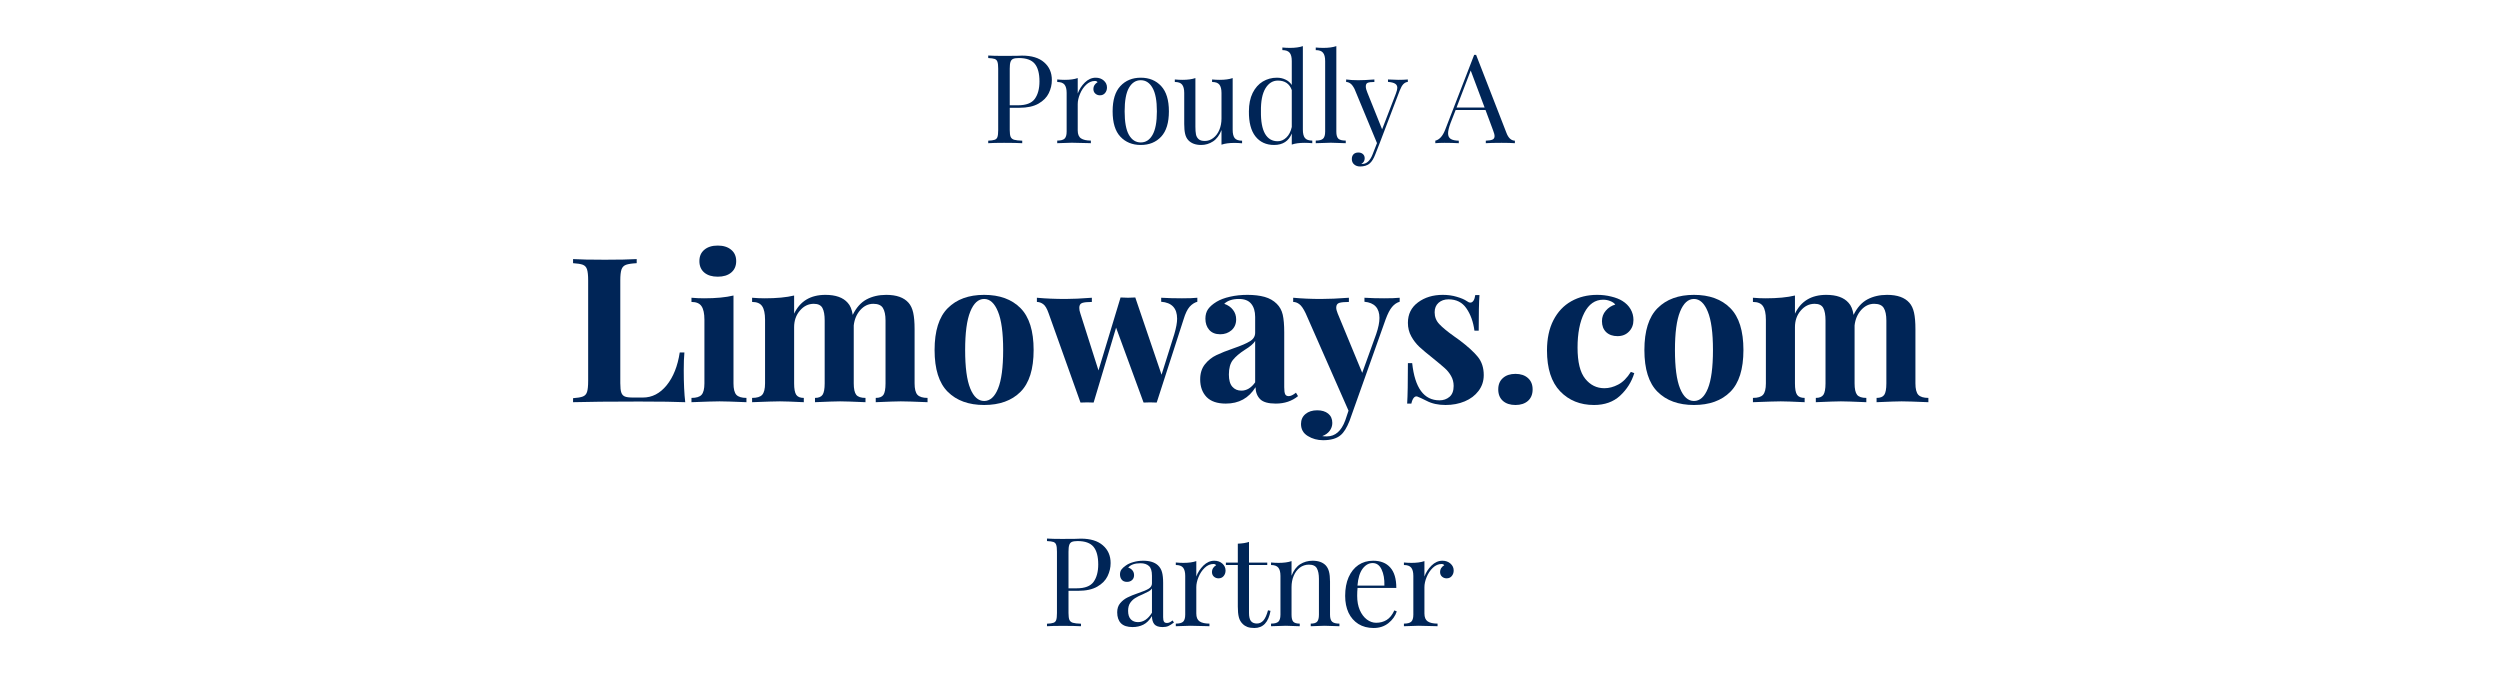
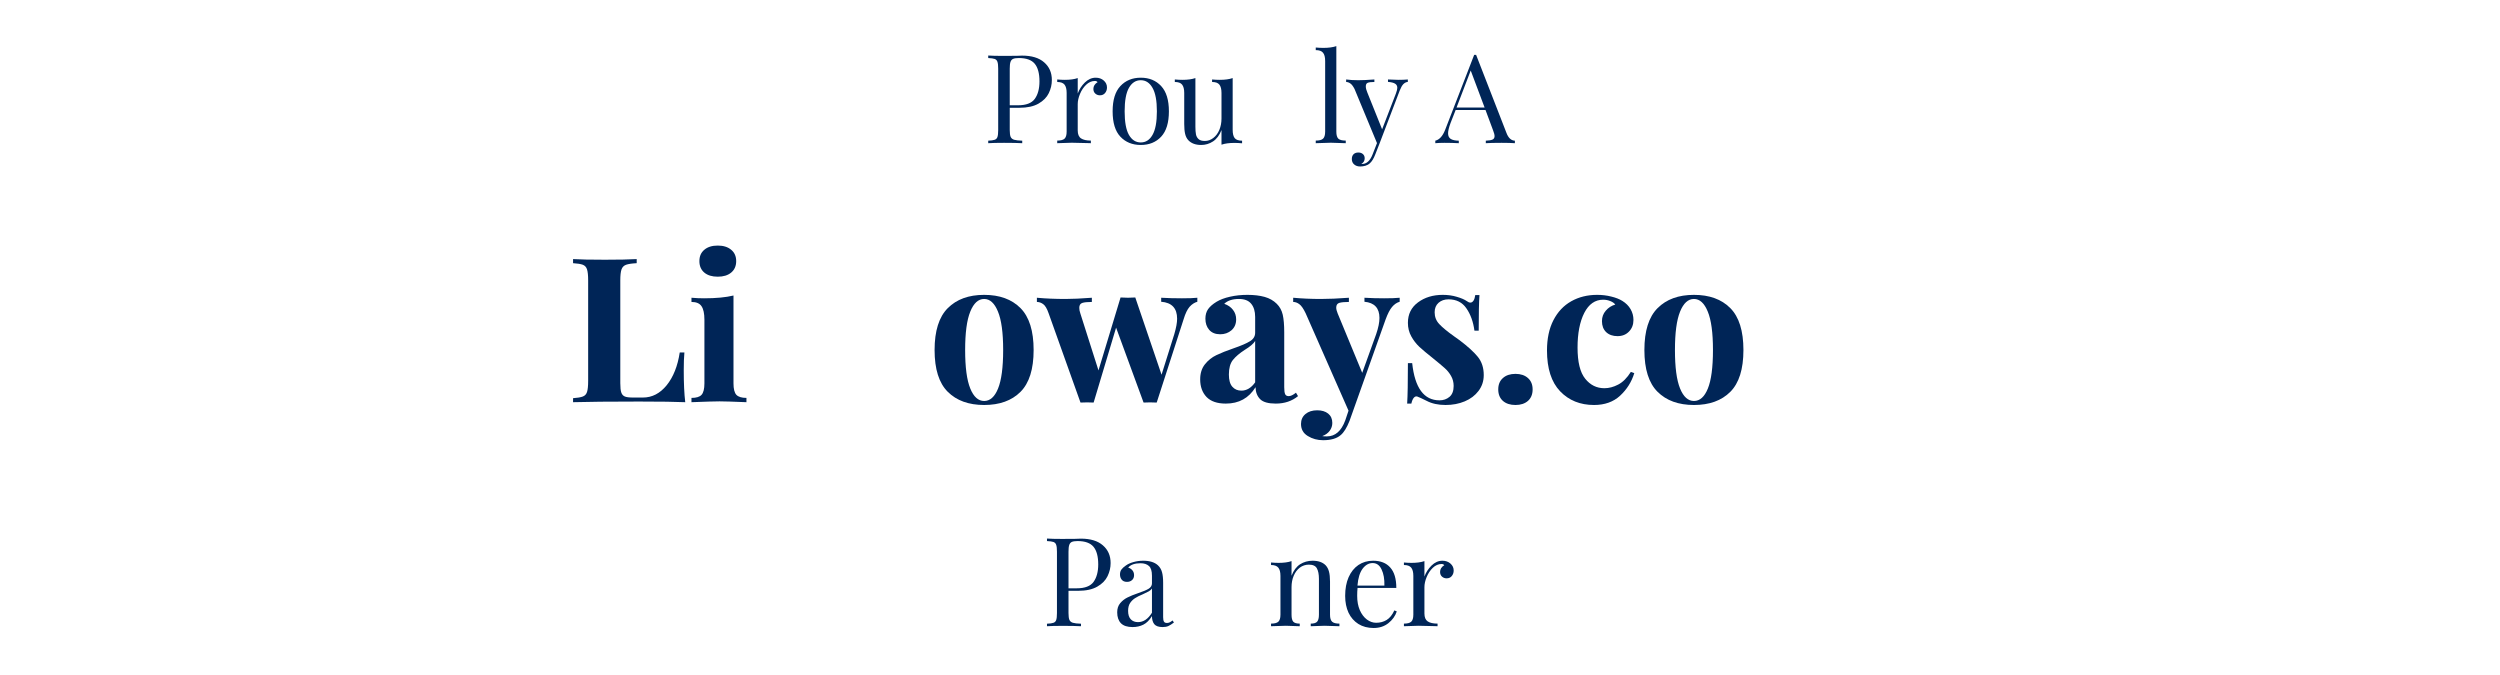
<svg xmlns="http://www.w3.org/2000/svg" width="559" viewBox="0 0 419.25 113.25" height="151" preserveAspectRatio="xMidYMid meet">
  <defs>
    <g />
  </defs>
  <g fill="#002557" fill-opacity="1">
    <g transform="translate(94.946, 67.448)">
      <g>
        <path d="M 11.828 -23.312 C 11.016 -23.27 10.422 -23.18 10.047 -23.047 C 9.672 -22.91 9.414 -22.648 9.281 -22.266 C 9.145 -21.879 9.078 -21.258 9.078 -20.406 L 9.078 -3.188 C 9.078 -2.457 9.133 -1.93 9.25 -1.609 C 9.363 -1.285 9.562 -1.066 9.844 -0.953 C 10.125 -0.836 10.582 -0.781 11.219 -0.781 L 12.875 -0.781 C 14.414 -0.781 15.742 -1.469 16.859 -2.844 C 17.973 -4.227 18.703 -6.062 19.047 -8.344 L 19.828 -8.344 C 19.754 -7.57 19.719 -6.578 19.719 -5.359 C 19.719 -3.18 19.801 -1.395 19.969 0 C 18.426 -0.07 15.836 -0.109 12.203 -0.109 C 7.273 -0.109 3.594 -0.07 1.156 0 L 1.156 -0.672 C 1.895 -0.723 2.441 -0.816 2.797 -0.953 C 3.148 -1.086 3.383 -1.344 3.5 -1.719 C 3.625 -2.102 3.688 -2.727 3.688 -3.594 L 3.688 -20.406 C 3.688 -21.258 3.625 -21.879 3.5 -22.266 C 3.383 -22.648 3.148 -22.91 2.797 -23.047 C 2.441 -23.18 1.895 -23.27 1.156 -23.312 L 1.156 -24 C 2.301 -23.926 4.082 -23.891 6.5 -23.891 C 8.812 -23.891 10.586 -23.926 11.828 -24 Z M 11.828 -23.312 " />
      </g>
    </g>
  </g>
  <g fill="#002557" fill-opacity="1">
    <g transform="translate(115.147, 67.448)">
      <g>
        <path d="M 5.219 -26.266 C 6.164 -26.266 6.914 -26.031 7.469 -25.562 C 8.031 -25.102 8.312 -24.469 8.312 -23.656 C 8.312 -22.844 8.031 -22.203 7.469 -21.734 C 6.914 -21.273 6.164 -21.047 5.219 -21.047 C 4.27 -21.047 3.52 -21.273 2.969 -21.734 C 2.414 -22.203 2.141 -22.844 2.141 -23.656 C 2.141 -24.469 2.414 -25.102 2.969 -25.562 C 3.52 -26.031 4.27 -26.266 5.219 -26.266 Z M 7.859 -3.156 C 7.859 -2.227 8.02 -1.586 8.344 -1.234 C 8.676 -0.891 9.238 -0.719 10.031 -0.719 L 10.031 0 C 7.77 -0.094 6.27 -0.141 5.531 -0.141 C 4.82 -0.141 3.25 -0.094 0.812 0 L 0.812 -0.719 C 1.625 -0.719 2.188 -0.891 2.5 -1.234 C 2.82 -1.586 2.984 -2.227 2.984 -3.156 L 2.984 -13.828 C 2.984 -14.867 2.82 -15.625 2.5 -16.094 C 2.188 -16.57 1.625 -16.812 0.812 -16.812 L 0.812 -17.516 C 1.531 -17.453 2.234 -17.422 2.922 -17.422 C 4.93 -17.422 6.578 -17.578 7.859 -17.891 Z M 7.859 -3.156 " />
      </g>
    </g>
  </g>
  <g fill="#002557" fill-opacity="1">
    <g transform="translate(125.315, 67.448)">
      <g>
-         <path d="M 28.062 -3.156 C 28.062 -2.227 28.223 -1.586 28.547 -1.234 C 28.879 -0.891 29.441 -0.719 30.234 -0.719 L 30.234 0 C 27.973 -0.094 26.477 -0.141 25.75 -0.141 C 25.125 -0.141 23.723 -0.094 21.547 0 L 21.547 -0.719 C 22.16 -0.719 22.586 -0.883 22.828 -1.219 C 23.066 -1.562 23.188 -2.207 23.188 -3.156 L 23.188 -13.688 C 23.188 -14.633 23.039 -15.336 22.75 -15.797 C 22.469 -16.266 21.93 -16.5 21.141 -16.5 C 20.305 -16.5 19.578 -16.148 18.953 -15.453 C 18.336 -14.754 17.973 -13.895 17.859 -12.875 L 17.859 -3.156 C 17.859 -2.227 18 -1.586 18.281 -1.234 C 18.562 -0.891 19.078 -0.719 19.828 -0.719 L 19.828 0 C 17.66 -0.094 16.238 -0.141 15.562 -0.141 C 14.926 -0.141 13.523 -0.094 11.359 0 L 11.359 -0.719 C 11.961 -0.719 12.383 -0.891 12.625 -1.234 C 12.863 -1.586 12.984 -2.227 12.984 -3.156 L 12.984 -13.688 C 12.984 -14.633 12.859 -15.336 12.609 -15.797 C 12.359 -16.266 11.875 -16.5 11.156 -16.5 C 10.25 -16.5 9.473 -16.117 8.828 -15.359 C 8.18 -14.609 7.859 -13.68 7.859 -12.578 L 7.859 -3.156 C 7.859 -2.227 7.977 -1.586 8.219 -1.234 C 8.457 -0.891 8.879 -0.719 9.484 -0.719 L 9.484 0 C 7.492 -0.094 6.16 -0.141 5.484 -0.141 C 4.805 -0.141 3.25 -0.094 0.812 0 L 0.812 -0.719 C 1.625 -0.719 2.188 -0.891 2.5 -1.234 C 2.82 -1.586 2.984 -2.227 2.984 -3.156 L 2.984 -13.828 C 2.984 -14.867 2.82 -15.625 2.5 -16.094 C 2.188 -16.57 1.625 -16.812 0.812 -16.812 L 0.812 -17.516 C 1.531 -17.453 2.234 -17.422 2.922 -17.422 C 4.93 -17.422 6.578 -17.578 7.859 -17.891 L 7.859 -14.844 C 8.859 -16.945 10.609 -18 13.109 -18 C 14.828 -18 16.07 -17.555 16.844 -16.672 C 17.27 -16.223 17.551 -15.547 17.688 -14.641 C 18.281 -15.859 19.051 -16.723 20 -17.234 C 20.945 -17.742 22.051 -18 23.312 -18 C 25.031 -18 26.273 -17.555 27.047 -16.672 C 27.41 -16.266 27.672 -15.711 27.828 -15.016 C 27.984 -14.316 28.062 -13.398 28.062 -12.266 Z M 28.062 -3.156 " />
-       </g>
+         </g>
    </g>
  </g>
  <g fill="#002557" fill-opacity="1">
    <g transform="translate(155.48, 67.448)">
      <g>
        <path d="M 9.562 -18 C 12.156 -18 14.188 -17.258 15.656 -15.781 C 17.125 -14.301 17.859 -11.957 17.859 -8.75 C 17.859 -5.539 17.125 -3.203 15.656 -1.734 C 14.188 -0.266 12.156 0.469 9.562 0.469 C 6.977 0.469 4.945 -0.266 3.469 -1.734 C 1.988 -3.203 1.25 -5.539 1.25 -8.75 C 1.25 -11.957 1.988 -14.301 3.469 -15.781 C 4.945 -17.258 6.977 -18 9.562 -18 Z M 9.562 -17.312 C 8.582 -17.312 7.805 -16.602 7.234 -15.188 C 6.66 -13.781 6.375 -11.633 6.375 -8.75 C 6.375 -5.852 6.66 -3.703 7.234 -2.297 C 7.805 -0.898 8.582 -0.203 9.562 -0.203 C 10.551 -0.203 11.328 -0.895 11.891 -2.281 C 12.461 -3.676 12.75 -5.832 12.75 -8.75 C 12.75 -11.656 12.457 -13.805 11.875 -15.203 C 11.301 -16.609 10.531 -17.312 9.562 -17.312 Z M 9.562 -17.312 " />
      </g>
    </g>
  </g>
  <g fill="#002557" fill-opacity="1">
    <g transform="translate(174.121, 67.448)">
      <g>
        <path d="M 24.094 -17.422 C 25.25 -17.422 26.109 -17.453 26.672 -17.516 L 26.672 -16.844 C 26.191 -16.707 25.758 -16.426 25.375 -16 C 25 -15.57 24.664 -14.879 24.375 -13.922 L 19.859 0.062 C 19.609 0.039 19.234 0.031 18.734 0.031 C 18.266 0.031 17.906 0.039 17.656 0.062 L 13.047 -12.5 L 9.281 0.062 C 9.062 0.039 8.703 0.031 8.203 0.031 C 7.703 0.031 7.328 0.039 7.078 0.062 L 1.734 -14.906 C 1.461 -15.695 1.156 -16.211 0.812 -16.453 C 0.477 -16.691 0.129 -16.812 -0.234 -16.812 L -0.234 -17.516 C 1.234 -17.379 2.836 -17.312 4.578 -17.312 C 5.703 -17.312 7.172 -17.379 8.984 -17.516 L 8.984 -16.812 C 8.234 -16.812 7.691 -16.754 7.359 -16.641 C 7.035 -16.523 6.875 -16.254 6.875 -15.828 C 6.875 -15.535 6.93 -15.227 7.047 -14.906 L 10.094 -5.328 L 13.797 -17.562 L 15.047 -17.516 L 16.266 -17.562 L 20.672 -4.609 L 22.812 -11.422 C 23.125 -12.484 23.281 -13.344 23.281 -14 C 23.281 -15.758 22.391 -16.707 20.609 -16.844 L 20.609 -17.516 C 21.672 -17.453 22.832 -17.422 24.094 -17.422 Z M 24.094 -17.422 " />
      </g>
    </g>
  </g>
  <g fill="#002557" fill-opacity="1">
    <g transform="translate(200.287, 67.448)">
      <g>
        <path d="M 5.281 0.234 C 3.844 0.234 2.766 -0.133 2.047 -0.875 C 1.336 -1.625 0.984 -2.609 0.984 -3.828 C 0.984 -4.848 1.25 -5.691 1.781 -6.359 C 2.312 -7.023 2.953 -7.535 3.703 -7.891 C 4.461 -8.254 5.43 -8.641 6.609 -9.047 C 7.848 -9.473 8.754 -9.863 9.328 -10.219 C 9.91 -10.57 10.203 -11.051 10.203 -11.656 L 10.203 -14.297 C 10.203 -15.242 9.977 -15.984 9.531 -16.516 C 9.094 -17.047 8.41 -17.312 7.484 -17.312 C 6.398 -17.312 5.578 -17.039 5.016 -16.5 C 5.648 -16.281 6.141 -15.941 6.484 -15.484 C 6.836 -15.035 7.016 -14.504 7.016 -13.891 C 7.016 -13.129 6.754 -12.52 6.234 -12.062 C 5.711 -11.613 5.082 -11.391 4.344 -11.391 C 3.551 -11.391 2.938 -11.633 2.5 -12.125 C 2.07 -12.625 1.859 -13.25 1.859 -14 C 1.859 -14.633 2.008 -15.172 2.312 -15.609 C 2.625 -16.047 3.098 -16.457 3.734 -16.844 C 4.336 -17.207 5.086 -17.488 5.984 -17.688 C 6.879 -17.895 7.852 -18 8.906 -18 C 10.02 -18 10.984 -17.883 11.797 -17.656 C 12.609 -17.426 13.285 -17.039 13.828 -16.5 C 14.328 -16.008 14.66 -15.398 14.828 -14.672 C 14.992 -13.953 15.078 -12.969 15.078 -11.719 L 15.078 -2.516 C 15.078 -1.961 15.129 -1.57 15.234 -1.344 C 15.336 -1.125 15.535 -1.016 15.828 -1.016 C 16.16 -1.016 16.566 -1.207 17.047 -1.594 L 17.391 -1.016 C 16.367 -0.18 15.125 0.234 13.656 0.234 C 12.414 0.234 11.547 -0.008 11.047 -0.5 C 10.547 -1 10.285 -1.672 10.266 -2.516 C 9.141 -0.68 7.477 0.234 5.281 0.234 Z M 7.891 -1.938 C 8.773 -1.938 9.547 -2.398 10.203 -3.328 L 10.203 -10.266 C 9.93 -9.816 9.352 -9.32 8.469 -8.781 C 7.594 -8.219 6.926 -7.648 6.469 -7.078 C 6.02 -6.516 5.797 -5.703 5.797 -4.641 C 5.797 -3.711 5.988 -3.031 6.375 -2.594 C 6.758 -2.156 7.266 -1.938 7.891 -1.938 Z M 7.891 -1.938 " />
      </g>
    </g>
  </g>
  <g fill="#002557" fill-opacity="1">
    <g transform="translate(217.335, 67.448)">
      <g>
        <path d="M 14.781 -17.422 C 15.906 -17.422 16.773 -17.453 17.391 -17.516 L 17.391 -16.844 C 16.91 -16.707 16.484 -16.414 16.109 -15.969 C 15.742 -15.531 15.391 -14.848 15.047 -13.922 L 8.984 3.125 C 8.523 4.289 8.023 5.094 7.484 5.531 C 6.828 6.094 5.848 6.375 4.547 6.375 C 3.598 6.375 2.742 6.141 1.984 5.672 C 1.223 5.211 0.844 4.539 0.844 3.656 C 0.844 2.957 1.094 2.398 1.594 1.984 C 2.094 1.566 2.75 1.359 3.562 1.359 C 4.32 1.359 4.93 1.539 5.391 1.906 C 5.859 2.281 6.094 2.805 6.094 3.484 C 6.094 3.961 5.945 4.398 5.656 4.797 C 5.363 5.191 4.945 5.488 4.406 5.688 C 4.562 5.719 4.82 5.734 5.188 5.734 C 6.582 5.734 7.609 4.836 8.266 3.047 L 8.812 1.422 L 1.625 -14.906 C 1.258 -15.676 0.906 -16.188 0.562 -16.438 C 0.227 -16.688 -0.113 -16.812 -0.469 -16.812 L -0.469 -17.516 C 1.02 -17.379 2.566 -17.312 4.172 -17.312 C 5.504 -17.312 7.07 -17.379 8.875 -17.516 L 8.875 -16.812 C 8.156 -16.812 7.617 -16.758 7.266 -16.656 C 6.922 -16.551 6.75 -16.285 6.75 -15.859 C 6.75 -15.609 6.828 -15.289 6.984 -14.906 L 11.109 -4.922 L 13.453 -11.422 C 13.816 -12.484 14 -13.383 14 -14.125 C 14 -15.781 13.16 -16.688 11.484 -16.844 L 11.484 -17.516 C 12.547 -17.453 13.645 -17.422 14.781 -17.422 Z M 14.781 -17.422 " />
      </g>
    </g>
  </g>
  <g fill="#002557" fill-opacity="1">
    <g transform="translate(234.418, 67.448)">
      <g>
        <path d="M 7.531 -18 C 8.383 -18 9.172 -17.891 9.891 -17.672 C 10.617 -17.461 11.176 -17.223 11.562 -16.953 C 11.781 -16.785 11.984 -16.703 12.172 -16.703 C 12.367 -16.703 12.539 -16.812 12.688 -17.031 C 12.832 -17.25 12.93 -17.562 12.984 -17.969 L 13.688 -17.969 C 13.602 -16.812 13.562 -14.82 13.562 -12 L 12.844 -12 C 12.645 -13.488 12.195 -14.734 11.5 -15.734 C 10.812 -16.742 9.812 -17.25 8.5 -17.25 C 7.82 -17.25 7.266 -17.055 6.828 -16.672 C 6.391 -16.285 6.172 -15.754 6.172 -15.078 C 6.172 -14.305 6.43 -13.645 6.953 -13.094 C 7.473 -12.539 8.285 -11.867 9.391 -11.078 L 10.375 -10.375 C 11.75 -9.332 12.766 -8.406 13.422 -7.594 C 14.078 -6.781 14.406 -5.766 14.406 -4.547 C 14.406 -3.547 14.113 -2.66 13.531 -1.891 C 12.957 -1.129 12.188 -0.547 11.219 -0.141 C 10.25 0.266 9.176 0.469 8 0.469 C 6.758 0.469 5.695 0.234 4.812 -0.234 C 4.094 -0.598 3.57 -0.836 3.25 -0.953 C 3.031 -1.016 2.832 -0.938 2.656 -0.719 C 2.488 -0.508 2.359 -0.191 2.266 0.234 L 1.562 0.234 C 1.645 -1.047 1.688 -3.305 1.688 -6.547 L 2.406 -6.547 C 2.852 -2.391 4.379 -0.312 6.984 -0.312 C 7.641 -0.312 8.195 -0.504 8.656 -0.891 C 9.125 -1.285 9.359 -1.895 9.359 -2.719 C 9.359 -3.344 9.211 -3.906 8.922 -4.406 C 8.641 -4.906 8.285 -5.344 7.859 -5.719 C 7.43 -6.102 6.789 -6.641 5.938 -7.328 C 4.914 -8.141 4.141 -8.789 3.609 -9.281 C 3.078 -9.781 2.625 -10.367 2.25 -11.047 C 1.875 -11.723 1.688 -12.477 1.688 -13.312 C 1.688 -14.758 2.25 -15.898 3.375 -16.734 C 4.508 -17.578 5.895 -18 7.531 -18 Z M 7.531 -18 " />
      </g>
    </g>
  </g>
  <g fill="#002557" fill-opacity="1">
    <g transform="translate(249.568, 67.448)">
      <g>
        <path d="M 4.578 -4.75 C 5.453 -4.75 6.148 -4.516 6.672 -4.047 C 7.191 -3.586 7.453 -2.953 7.453 -2.141 C 7.453 -1.328 7.191 -0.688 6.672 -0.219 C 6.148 0.238 5.453 0.469 4.578 0.469 C 3.691 0.469 2.988 0.238 2.469 -0.219 C 1.945 -0.688 1.688 -1.328 1.688 -2.141 C 1.688 -2.953 1.945 -3.586 2.469 -4.047 C 2.988 -4.516 3.691 -4.75 4.578 -4.75 Z M 4.578 -4.75 " />
      </g>
    </g>
  </g>
  <g fill="#002557" fill-opacity="1">
    <g transform="translate(258.211, 67.448)">
      <g>
        <path d="M 9.625 -18 C 10.457 -18 11.242 -17.906 11.984 -17.719 C 12.734 -17.539 13.359 -17.297 13.859 -16.984 C 14.453 -16.617 14.91 -16.16 15.234 -15.609 C 15.555 -15.055 15.719 -14.453 15.719 -13.797 C 15.719 -13.004 15.469 -12.352 14.969 -11.844 C 14.477 -11.332 13.836 -11.078 13.047 -11.078 C 12.254 -11.078 11.617 -11.301 11.141 -11.75 C 10.672 -12.207 10.438 -12.82 10.438 -13.594 C 10.438 -14.27 10.648 -14.852 11.078 -15.344 C 11.504 -15.844 12.035 -16.188 12.672 -16.375 C 12.492 -16.613 12.219 -16.805 11.844 -16.953 C 11.469 -17.109 11.066 -17.188 10.641 -17.188 C 9.285 -17.188 8.227 -16.445 7.469 -14.969 C 6.719 -13.488 6.344 -11.551 6.344 -9.156 C 6.344 -6.738 6.77 -5 7.625 -3.938 C 8.477 -2.875 9.551 -2.344 10.844 -2.344 C 11.613 -2.344 12.383 -2.547 13.156 -2.953 C 13.938 -3.359 14.645 -4.066 15.281 -5.078 L 15.859 -4.875 C 15.41 -3.406 14.617 -2.145 13.484 -1.094 C 12.359 -0.051 10.898 0.469 9.109 0.469 C 6.785 0.469 4.891 -0.297 3.422 -1.828 C 1.953 -3.367 1.219 -5.648 1.219 -8.672 C 1.219 -10.66 1.578 -12.352 2.297 -13.75 C 3.023 -15.156 4.02 -16.211 5.281 -16.922 C 6.551 -17.641 8 -18 9.625 -18 Z M 9.625 -18 " />
      </g>
    </g>
  </g>
  <g fill="#002557" fill-opacity="1">
    <g transform="translate(274.514, 67.448)">
      <g>
        <path d="M 9.562 -18 C 12.156 -18 14.188 -17.258 15.656 -15.781 C 17.125 -14.301 17.859 -11.957 17.859 -8.75 C 17.859 -5.539 17.125 -3.203 15.656 -1.734 C 14.188 -0.266 12.156 0.469 9.562 0.469 C 6.977 0.469 4.945 -0.266 3.469 -1.734 C 1.988 -3.203 1.25 -5.539 1.25 -8.75 C 1.25 -11.957 1.988 -14.301 3.469 -15.781 C 4.945 -17.258 6.977 -18 9.562 -18 Z M 9.562 -17.312 C 8.582 -17.312 7.805 -16.602 7.234 -15.188 C 6.66 -13.781 6.375 -11.633 6.375 -8.75 C 6.375 -5.852 6.66 -3.703 7.234 -2.297 C 7.805 -0.898 8.582 -0.203 9.562 -0.203 C 10.551 -0.203 11.328 -0.895 11.891 -2.281 C 12.461 -3.676 12.75 -5.832 12.75 -8.75 C 12.75 -11.656 12.457 -13.805 11.875 -15.203 C 11.301 -16.609 10.531 -17.312 9.562 -17.312 Z M 9.562 -17.312 " />
      </g>
    </g>
  </g>
  <g fill="#002557" fill-opacity="1">
    <g transform="translate(293.155, 67.448)">
      <g>
-         <path d="M 28.062 -3.156 C 28.062 -2.227 28.223 -1.586 28.547 -1.234 C 28.879 -0.891 29.441 -0.719 30.234 -0.719 L 30.234 0 C 27.973 -0.094 26.477 -0.141 25.75 -0.141 C 25.125 -0.141 23.723 -0.094 21.547 0 L 21.547 -0.719 C 22.16 -0.719 22.586 -0.883 22.828 -1.219 C 23.066 -1.562 23.188 -2.207 23.188 -3.156 L 23.188 -13.688 C 23.188 -14.633 23.039 -15.336 22.75 -15.797 C 22.469 -16.266 21.93 -16.5 21.141 -16.5 C 20.305 -16.5 19.578 -16.148 18.953 -15.453 C 18.336 -14.754 17.973 -13.895 17.859 -12.875 L 17.859 -3.156 C 17.859 -2.227 18 -1.586 18.281 -1.234 C 18.562 -0.891 19.078 -0.719 19.828 -0.719 L 19.828 0 C 17.66 -0.094 16.238 -0.141 15.562 -0.141 C 14.926 -0.141 13.523 -0.094 11.359 0 L 11.359 -0.719 C 11.961 -0.719 12.383 -0.891 12.625 -1.234 C 12.863 -1.586 12.984 -2.227 12.984 -3.156 L 12.984 -13.688 C 12.984 -14.633 12.859 -15.336 12.609 -15.797 C 12.359 -16.266 11.875 -16.5 11.156 -16.5 C 10.25 -16.5 9.473 -16.117 8.828 -15.359 C 8.18 -14.609 7.859 -13.68 7.859 -12.578 L 7.859 -3.156 C 7.859 -2.227 7.977 -1.586 8.219 -1.234 C 8.457 -0.891 8.879 -0.719 9.484 -0.719 L 9.484 0 C 7.492 -0.094 6.16 -0.141 5.484 -0.141 C 4.805 -0.141 3.25 -0.094 0.812 0 L 0.812 -0.719 C 1.625 -0.719 2.188 -0.891 2.5 -1.234 C 2.82 -1.586 2.984 -2.227 2.984 -3.156 L 2.984 -13.828 C 2.984 -14.867 2.82 -15.625 2.5 -16.094 C 2.188 -16.57 1.625 -16.812 0.812 -16.812 L 0.812 -17.516 C 1.531 -17.453 2.234 -17.422 2.922 -17.422 C 4.93 -17.422 6.578 -17.578 7.859 -17.891 L 7.859 -14.844 C 8.859 -16.945 10.609 -18 13.109 -18 C 14.828 -18 16.07 -17.555 16.844 -16.672 C 17.27 -16.223 17.551 -15.547 17.688 -14.641 C 18.281 -15.859 19.051 -16.723 20 -17.234 C 20.945 -17.742 22.051 -18 23.312 -18 C 25.031 -18 26.273 -17.555 27.047 -16.672 C 27.41 -16.266 27.672 -15.711 27.828 -15.016 C 27.984 -14.316 28.062 -13.398 28.062 -12.266 Z M 28.062 -3.156 " />
-       </g>
+         </g>
    </g>
  </g>
  <g fill="#002557" fill-opacity="1">
    <g transform="translate(164.85, 24.014)">
      <g>
        <path d="M 4.484 -5.938 L 4.484 -2.203 C 4.484 -1.672 4.535 -1.285 4.641 -1.047 C 4.754 -0.816 4.945 -0.66 5.219 -0.578 C 5.5 -0.492 5.953 -0.441 6.578 -0.422 L 6.578 0 C 5.859 -0.039 4.844 -0.062 3.531 -0.062 C 2.344 -0.062 1.457 -0.039 0.875 0 L 0.875 -0.422 C 1.375 -0.441 1.738 -0.492 1.969 -0.578 C 2.195 -0.66 2.348 -0.816 2.422 -1.047 C 2.504 -1.285 2.547 -1.672 2.547 -2.203 L 2.547 -12.5 C 2.547 -13.031 2.504 -13.41 2.422 -13.641 C 2.348 -13.879 2.195 -14.039 1.969 -14.125 C 1.738 -14.207 1.375 -14.258 0.875 -14.281 L 0.875 -14.703 C 1.457 -14.66 2.301 -14.641 3.406 -14.641 L 5.641 -14.656 C 5.91 -14.676 6.211 -14.688 6.547 -14.688 C 8.16 -14.688 9.395 -14.312 10.25 -13.562 C 11.113 -12.82 11.547 -11.832 11.547 -10.594 C 11.547 -9.832 11.375 -9.098 11.031 -8.391 C 10.695 -7.691 10.125 -7.109 9.312 -6.641 C 8.5 -6.172 7.422 -5.938 6.078 -5.938 Z M 6.016 -14.281 C 5.586 -14.281 5.266 -14.234 5.047 -14.141 C 4.836 -14.047 4.691 -13.875 4.609 -13.625 C 4.523 -13.375 4.484 -13 4.484 -12.5 L 4.484 -6.359 L 5.875 -6.359 C 7.227 -6.359 8.164 -6.719 8.688 -7.438 C 9.207 -8.164 9.469 -9.141 9.469 -10.359 C 9.469 -11.703 9.203 -12.691 8.672 -13.328 C 8.141 -13.961 7.254 -14.281 6.016 -14.281 Z M 6.016 -14.281 " />
      </g>
    </g>
  </g>
  <g fill="#002557" fill-opacity="1">
    <g transform="translate(176.688, 24.014)">
      <g>
        <path d="M 7.062 -10.984 C 7.613 -10.984 8.066 -10.82 8.422 -10.5 C 8.773 -10.188 8.953 -9.801 8.953 -9.344 C 8.953 -8.977 8.844 -8.664 8.625 -8.406 C 8.414 -8.156 8.129 -8.031 7.766 -8.031 C 7.461 -8.031 7.203 -8.129 6.984 -8.328 C 6.773 -8.523 6.672 -8.785 6.672 -9.109 C 6.672 -9.566 6.906 -9.941 7.375 -10.234 C 7.27 -10.367 7.125 -10.438 6.938 -10.438 C 6.395 -10.438 5.898 -10.223 5.453 -9.797 C 5.016 -9.379 4.672 -8.863 4.422 -8.25 C 4.172 -7.645 4.047 -7.078 4.047 -6.547 L 4.047 -2.141 C 4.047 -1.504 4.227 -1.062 4.594 -0.812 C 4.969 -0.562 5.52 -0.438 6.25 -0.438 L 6.25 0 L 5.75 -0.016 C 4.344 -0.055 3.441 -0.078 3.047 -0.078 C 2.691 -0.078 1.879 -0.051 0.609 0 L 0.609 -0.438 C 1.18 -0.438 1.586 -0.539 1.828 -0.75 C 2.066 -0.969 2.188 -1.363 2.188 -1.938 L 2.188 -8.438 C 2.188 -9.07 2.066 -9.535 1.828 -9.828 C 1.586 -10.117 1.18 -10.266 0.609 -10.266 L 0.609 -10.688 C 1.047 -10.645 1.473 -10.625 1.891 -10.625 C 2.766 -10.625 3.484 -10.723 4.047 -10.922 L 4.047 -8.328 C 4.297 -9.016 4.691 -9.629 5.234 -10.172 C 5.785 -10.711 6.395 -10.984 7.062 -10.984 Z M 7.062 -10.984 " />
      </g>
    </g>
  </g>
  <g fill="#002557" fill-opacity="1">
    <g transform="translate(185.619, 24.014)">
      <g>
        <path d="M 5.688 -10.984 C 7.102 -10.984 8.242 -10.516 9.109 -9.578 C 9.973 -8.648 10.406 -7.238 10.406 -5.344 C 10.406 -3.438 9.973 -2.02 9.109 -1.094 C 8.242 -0.164 7.102 0.297 5.688 0.297 C 4.281 0.297 3.141 -0.164 2.266 -1.094 C 1.398 -2.02 0.969 -3.438 0.969 -5.344 C 0.969 -7.238 1.398 -8.648 2.266 -9.578 C 3.141 -10.516 4.281 -10.984 5.688 -10.984 Z M 5.688 -10.562 C 4.852 -10.562 4.191 -10.133 3.703 -9.281 C 3.223 -8.438 2.984 -7.125 2.984 -5.344 C 2.984 -3.551 3.223 -2.234 3.703 -1.391 C 4.191 -0.547 4.852 -0.125 5.688 -0.125 C 6.52 -0.125 7.176 -0.547 7.656 -1.391 C 8.145 -2.234 8.391 -3.551 8.391 -5.344 C 8.391 -7.125 8.145 -8.438 7.656 -9.281 C 7.176 -10.133 6.52 -10.562 5.688 -10.562 Z M 5.688 -10.562 " />
      </g>
    </g>
  </g>
  <g fill="#002557" fill-opacity="1">
    <g transform="translate(196.688, 24.014)">
      <g>
        <path d="M 10.031 -2.25 C 10.031 -1.602 10.145 -1.133 10.375 -0.844 C 10.613 -0.562 11.023 -0.422 11.609 -0.422 L 11.609 0.016 C 11.18 -0.023 10.754 -0.047 10.328 -0.047 C 9.453 -0.047 8.727 0.051 8.156 0.25 L 8.156 -2.203 C 7.82 -1.336 7.348 -0.703 6.734 -0.297 C 6.129 0.098 5.469 0.297 4.75 0.297 C 3.812 0.297 3.094 0.031 2.594 -0.5 C 2.344 -0.77 2.164 -1.117 2.062 -1.547 C 1.957 -1.984 1.906 -2.539 1.906 -3.219 L 1.906 -8.438 C 1.906 -9.07 1.785 -9.535 1.547 -9.828 C 1.316 -10.117 0.91 -10.266 0.328 -10.266 L 0.328 -10.688 C 0.754 -10.645 1.188 -10.625 1.625 -10.625 C 2.488 -10.625 3.207 -10.723 3.781 -10.922 L 3.781 -2.766 C 3.781 -2.234 3.812 -1.805 3.875 -1.484 C 3.938 -1.16 4.082 -0.895 4.312 -0.688 C 4.539 -0.477 4.891 -0.375 5.359 -0.375 C 5.879 -0.375 6.352 -0.539 6.781 -0.875 C 7.219 -1.207 7.555 -1.66 7.797 -2.234 C 8.035 -2.805 8.156 -3.438 8.156 -4.125 L 8.156 -8.438 C 8.156 -9.07 8.035 -9.535 7.797 -9.828 C 7.566 -10.117 7.16 -10.266 6.578 -10.266 L 6.578 -10.688 C 7.004 -10.645 7.438 -10.625 7.875 -10.625 C 8.738 -10.625 9.457 -10.723 10.031 -10.922 Z M 10.031 -2.25 " />
      </g>
    </g>
  </g>
  <g fill="#002557" fill-opacity="1">
    <g transform="translate(208.443, 24.014)">
      <g>
-         <path d="M 10.047 -2.266 C 10.047 -1.629 10.16 -1.164 10.391 -0.875 C 10.629 -0.582 11.039 -0.438 11.625 -0.438 L 11.625 0 C 11.195 -0.039 10.77 -0.062 10.344 -0.062 C 9.469 -0.062 8.75 0.035 8.188 0.234 L 8.188 -1.625 C 7.938 -1 7.562 -0.52 7.062 -0.188 C 6.562 0.133 5.953 0.297 5.234 0.297 C 3.898 0.297 2.852 -0.18 2.094 -1.141 C 1.344 -2.098 0.977 -3.5 1 -5.344 C 1 -6.539 1.207 -7.566 1.625 -8.422 C 2.051 -9.273 2.617 -9.914 3.328 -10.344 C 4.047 -10.77 4.832 -10.984 5.688 -10.984 C 6.219 -10.984 6.695 -10.879 7.125 -10.672 C 7.562 -10.473 7.914 -10.172 8.188 -9.766 L 8.188 -13.781 C 8.188 -14.426 8.066 -14.891 7.828 -15.172 C 7.586 -15.461 7.18 -15.609 6.609 -15.609 L 6.609 -16.047 C 7.047 -16.004 7.473 -15.984 7.891 -15.984 C 8.766 -15.984 9.484 -16.082 10.047 -16.281 Z M 5.828 -0.328 C 6.367 -0.328 6.852 -0.535 7.281 -0.953 C 7.719 -1.367 8.02 -1.957 8.188 -2.719 L 8.188 -8.906 C 7.812 -9.969 7.035 -10.5 5.859 -10.5 C 4.992 -10.5 4.297 -10.062 3.766 -9.188 C 3.242 -8.312 2.992 -7.031 3.016 -5.344 C 2.992 -3.676 3.223 -2.422 3.703 -1.578 C 4.191 -0.742 4.898 -0.328 5.828 -0.328 Z M 5.828 -0.328 " />
-       </g>
+         </g>
    </g>
  </g>
  <g fill="#002557" fill-opacity="1">
    <g transform="translate(220.198, 24.014)">
      <g>
        <path d="M 3.906 -1.938 C 3.906 -1.363 4.02 -0.969 4.25 -0.75 C 4.488 -0.539 4.898 -0.438 5.484 -0.438 L 5.484 0 C 4.211 -0.051 3.375 -0.078 2.969 -0.078 C 2.57 -0.078 1.734 -0.051 0.453 0 L 0.453 -0.438 C 1.035 -0.438 1.441 -0.539 1.672 -0.75 C 1.91 -0.969 2.031 -1.363 2.031 -1.938 L 2.031 -13.781 C 2.031 -14.426 1.91 -14.891 1.672 -15.172 C 1.441 -15.461 1.035 -15.609 0.453 -15.609 L 0.453 -16.047 C 0.879 -16.004 1.312 -15.984 1.75 -15.984 C 2.613 -15.984 3.332 -16.082 3.906 -16.281 Z M 3.906 -1.938 " />
      </g>
    </g>
  </g>
  <g fill="#002557" fill-opacity="1">
    <g transform="translate(225.827, 24.014)">
      <g>
        <path d="M 8.688 -10.625 C 9.289 -10.625 9.816 -10.645 10.266 -10.688 L 10.266 -10.281 C 9.984 -10.25 9.734 -10.125 9.516 -9.906 C 9.305 -9.688 9.102 -9.328 8.906 -8.828 L 5.5 0.109 L 4.797 1.906 C 4.535 2.582 4.238 3.066 3.906 3.359 C 3.695 3.555 3.445 3.695 3.156 3.781 C 2.863 3.863 2.57 3.906 2.281 3.906 C 1.863 3.906 1.523 3.789 1.266 3.562 C 1.004 3.344 0.875 3.039 0.875 2.656 C 0.875 2.32 0.969 2.055 1.156 1.859 C 1.352 1.66 1.625 1.562 1.969 1.562 C 2.27 1.562 2.52 1.645 2.719 1.812 C 2.926 1.988 3.031 2.227 3.031 2.531 C 3.031 2.945 2.844 3.258 2.469 3.469 C 2.5 3.477 2.539 3.484 2.594 3.484 C 3.352 3.484 3.941 2.945 4.359 1.875 L 5.094 -0.016 L 1.328 -9.094 C 1.086 -9.562 0.848 -9.875 0.609 -10.031 C 0.379 -10.188 0.148 -10.266 -0.078 -10.266 L -0.078 -10.688 C 0.516 -10.602 1.191 -10.562 1.953 -10.562 C 2.641 -10.562 3.539 -10.602 4.656 -10.688 L 4.656 -10.266 C 4.156 -10.266 3.789 -10.223 3.562 -10.141 C 3.332 -10.055 3.219 -9.852 3.219 -9.531 C 3.219 -9.238 3.301 -8.898 3.469 -8.516 L 5.953 -2.328 L 8.266 -8.328 C 8.422 -8.742 8.5 -9.062 8.5 -9.281 C 8.5 -9.602 8.375 -9.836 8.125 -9.984 C 7.875 -10.141 7.477 -10.238 6.938 -10.281 L 6.938 -10.688 C 7.664 -10.645 8.25 -10.625 8.688 -10.625 Z M 8.688 -10.625 " />
      </g>
    </g>
  </g>
  <g fill="#002557" fill-opacity="1">
    <g transform="translate(235.982, 24.014)">
      <g />
    </g>
  </g>
  <g fill="#002557" fill-opacity="1">
    <g transform="translate(240.842, 24.014)">
      <g>
        <path d="M 11.781 -1.75 C 12.102 -0.883 12.578 -0.441 13.203 -0.422 L 13.203 0 C 12.648 -0.039 11.91 -0.062 10.984 -0.062 C 9.797 -0.062 8.91 -0.039 8.328 0 L 8.328 -0.422 C 8.848 -0.441 9.223 -0.504 9.453 -0.609 C 9.68 -0.711 9.797 -0.906 9.797 -1.188 C 9.797 -1.414 9.711 -1.738 9.547 -2.156 L 8.281 -5.562 L 3.266 -5.562 L 2.406 -3.359 C 2.133 -2.617 2 -2.051 2 -1.656 C 2 -1.227 2.145 -0.914 2.438 -0.719 C 2.738 -0.531 3.191 -0.43 3.797 -0.422 L 3.797 0 C 3.004 -0.039 2.207 -0.062 1.406 -0.062 C 0.789 -0.062 0.273 -0.039 -0.141 0 L -0.141 -0.422 C 0.547 -0.586 1.094 -1.188 1.5 -2.219 L 6.375 -14.812 L 6.703 -14.812 Z M 8.125 -5.984 L 5.797 -12.188 L 3.422 -5.984 Z M 8.125 -5.984 " />
      </g>
    </g>
  </g>
  <g fill="#002557" fill-opacity="1">
    <g transform="translate(174.704, 105.018)">
      <g>
        <path d="M 4.484 -5.938 L 4.484 -2.203 C 4.484 -1.672 4.535 -1.285 4.641 -1.047 C 4.754 -0.816 4.945 -0.66 5.219 -0.578 C 5.5 -0.492 5.953 -0.441 6.578 -0.422 L 6.578 0 C 5.859 -0.039 4.844 -0.062 3.531 -0.062 C 2.344 -0.062 1.457 -0.039 0.875 0 L 0.875 -0.422 C 1.375 -0.441 1.738 -0.492 1.969 -0.578 C 2.195 -0.66 2.348 -0.816 2.422 -1.047 C 2.504 -1.285 2.547 -1.672 2.547 -2.203 L 2.547 -12.5 C 2.547 -13.031 2.504 -13.41 2.422 -13.641 C 2.348 -13.879 2.195 -14.039 1.969 -14.125 C 1.738 -14.207 1.375 -14.258 0.875 -14.281 L 0.875 -14.703 C 1.457 -14.66 2.301 -14.641 3.406 -14.641 L 5.641 -14.656 C 5.91 -14.676 6.211 -14.688 6.547 -14.688 C 8.16 -14.688 9.395 -14.312 10.25 -13.562 C 11.113 -12.82 11.547 -11.832 11.547 -10.594 C 11.547 -9.832 11.375 -9.098 11.031 -8.391 C 10.695 -7.691 10.125 -7.109 9.312 -6.641 C 8.5 -6.172 7.422 -5.938 6.078 -5.938 Z M 6.016 -14.281 C 5.586 -14.281 5.266 -14.234 5.047 -14.141 C 4.836 -14.047 4.691 -13.875 4.609 -13.625 C 4.523 -13.375 4.484 -13 4.484 -12.5 L 4.484 -6.359 L 5.875 -6.359 C 7.227 -6.359 8.164 -6.719 8.688 -7.438 C 9.207 -8.164 9.469 -9.141 9.469 -10.359 C 9.469 -11.703 9.203 -12.691 8.672 -13.328 C 8.141 -13.961 7.254 -14.281 6.016 -14.281 Z M 6.016 -14.281 " />
      </g>
    </g>
  </g>
  <g fill="#002557" fill-opacity="1">
    <g transform="translate(186.542, 105.018)">
      <g>
        <path d="M 3.391 0.141 C 2.516 0.141 1.863 -0.07 1.438 -0.5 C 1.02 -0.938 0.812 -1.547 0.812 -2.328 C 0.812 -2.953 0.977 -3.461 1.312 -3.859 C 1.656 -4.266 2.055 -4.582 2.516 -4.812 C 2.984 -5.051 3.598 -5.301 4.359 -5.562 C 5.141 -5.82 5.711 -6.062 6.078 -6.281 C 6.453 -6.508 6.641 -6.812 6.641 -7.188 L 6.641 -8.469 C 6.641 -9.27 6.469 -9.816 6.125 -10.109 C 5.789 -10.41 5.32 -10.562 4.719 -10.562 C 3.75 -10.562 3.062 -10.316 2.656 -9.828 C 2.938 -9.754 3.172 -9.602 3.359 -9.375 C 3.547 -9.156 3.641 -8.883 3.641 -8.562 C 3.641 -8.207 3.523 -7.93 3.297 -7.734 C 3.078 -7.535 2.797 -7.438 2.453 -7.438 C 2.066 -7.438 1.773 -7.555 1.578 -7.797 C 1.379 -8.035 1.281 -8.332 1.281 -8.688 C 1.281 -9.008 1.359 -9.281 1.516 -9.5 C 1.68 -9.727 1.926 -9.953 2.25 -10.172 C 2.57 -10.41 2.988 -10.602 3.5 -10.75 C 4.02 -10.906 4.582 -10.984 5.188 -10.984 C 6.27 -10.984 7.086 -10.727 7.641 -10.219 C 7.984 -9.895 8.211 -9.508 8.328 -9.062 C 8.453 -8.613 8.516 -8.02 8.516 -7.281 L 8.516 -1.516 C 8.516 -1.172 8.562 -0.922 8.656 -0.766 C 8.75 -0.617 8.914 -0.547 9.156 -0.547 C 9.32 -0.547 9.477 -0.582 9.625 -0.656 C 9.77 -0.727 9.926 -0.832 10.094 -0.969 L 10.328 -0.625 C 9.961 -0.344 9.648 -0.145 9.391 -0.031 C 9.141 0.082 8.82 0.141 8.438 0.141 C 7.77 0.141 7.301 -0.02 7.031 -0.344 C 6.77 -0.676 6.641 -1.129 6.641 -1.703 C 6.223 -1.016 5.742 -0.535 5.203 -0.266 C 4.672 0.004 4.066 0.141 3.391 0.141 Z M 4.297 -0.688 C 5.211 -0.688 5.992 -1.211 6.641 -2.266 L 6.641 -6.328 C 6.516 -6.141 6.344 -5.984 6.125 -5.859 C 5.906 -5.734 5.566 -5.566 5.109 -5.359 C 4.578 -5.141 4.148 -4.926 3.828 -4.719 C 3.504 -4.52 3.223 -4.25 2.984 -3.906 C 2.754 -3.562 2.641 -3.117 2.641 -2.578 C 2.641 -1.953 2.789 -1.477 3.094 -1.156 C 3.395 -0.844 3.797 -0.688 4.297 -0.688 Z M 4.297 -0.688 " />
      </g>
    </g>
  </g>
  <g fill="#002557" fill-opacity="1">
    <g transform="translate(196.573, 105.018)">
      <g>
-         <path d="M 7.062 -10.984 C 7.613 -10.984 8.066 -10.82 8.422 -10.5 C 8.773 -10.188 8.953 -9.801 8.953 -9.344 C 8.953 -8.977 8.844 -8.664 8.625 -8.406 C 8.414 -8.156 8.129 -8.031 7.766 -8.031 C 7.461 -8.031 7.203 -8.129 6.984 -8.328 C 6.773 -8.523 6.672 -8.785 6.672 -9.109 C 6.672 -9.566 6.906 -9.941 7.375 -10.234 C 7.27 -10.367 7.125 -10.438 6.938 -10.438 C 6.395 -10.438 5.898 -10.223 5.453 -9.797 C 5.016 -9.379 4.672 -8.863 4.422 -8.25 C 4.172 -7.645 4.047 -7.078 4.047 -6.547 L 4.047 -2.141 C 4.047 -1.504 4.227 -1.062 4.594 -0.812 C 4.969 -0.562 5.52 -0.438 6.25 -0.438 L 6.25 0 L 5.75 -0.016 C 4.344 -0.055 3.441 -0.078 3.047 -0.078 C 2.691 -0.078 1.879 -0.051 0.609 0 L 0.609 -0.438 C 1.18 -0.438 1.586 -0.539 1.828 -0.75 C 2.066 -0.969 2.188 -1.363 2.188 -1.938 L 2.188 -8.438 C 2.188 -9.07 2.066 -9.535 1.828 -9.828 C 1.586 -10.117 1.18 -10.266 0.609 -10.266 L 0.609 -10.688 C 1.047 -10.645 1.473 -10.625 1.891 -10.625 C 2.766 -10.625 3.484 -10.723 4.047 -10.922 L 4.047 -8.328 C 4.297 -9.016 4.691 -9.629 5.234 -10.172 C 5.785 -10.711 6.395 -10.984 7.062 -10.984 Z M 7.062 -10.984 " />
-       </g>
+         </g>
    </g>
  </g>
  <g fill="#002557" fill-opacity="1">
    <g transform="translate(205.504, 105.018)">
      <g>
-         <path d="M 3.953 -10.672 L 7.016 -10.672 L 7.016 -10.266 L 3.953 -10.266 L 3.953 -2.219 C 3.953 -1.594 4.062 -1.141 4.281 -0.859 C 4.508 -0.586 4.844 -0.453 5.281 -0.453 C 5.707 -0.453 6.07 -0.625 6.375 -0.969 C 6.676 -1.32 6.93 -1.891 7.141 -2.672 L 7.562 -2.578 C 7.219 -0.66 6.316 0.297 4.859 0.297 C 4.391 0.297 4 0.238 3.688 0.125 C 3.383 0.008 3.117 -0.16 2.891 -0.391 C 2.578 -0.691 2.363 -1.066 2.25 -1.516 C 2.133 -1.961 2.078 -2.555 2.078 -3.297 L 2.078 -10.266 L 0.078 -10.266 L 0.078 -10.672 L 2.078 -10.672 L 2.078 -13.844 C 2.848 -13.875 3.473 -13.973 3.953 -14.141 Z M 3.953 -10.672 " />
-       </g>
+         </g>
    </g>
  </g>
  <g fill="#002557" fill-opacity="1">
    <g transform="translate(212.544, 105.018)">
      <g>
        <path d="M 7.578 -10.984 C 8.547 -10.984 9.281 -10.723 9.781 -10.203 C 10.039 -9.922 10.223 -9.57 10.328 -9.156 C 10.441 -8.738 10.5 -8.176 10.5 -7.469 L 10.5 -1.938 C 10.5 -1.363 10.617 -0.969 10.859 -0.75 C 11.098 -0.539 11.504 -0.438 12.078 -0.438 L 12.078 0 C 10.805 -0.051 9.977 -0.078 9.594 -0.078 C 9.207 -0.078 8.43 -0.051 7.266 0 L 7.266 -0.438 C 7.773 -0.438 8.129 -0.539 8.328 -0.75 C 8.535 -0.969 8.641 -1.363 8.641 -1.938 L 8.641 -7.938 C 8.641 -8.707 8.523 -9.297 8.297 -9.703 C 8.078 -10.117 7.629 -10.328 6.953 -10.328 C 6.391 -10.328 5.883 -10.16 5.438 -9.828 C 5 -9.492 4.656 -9.035 4.406 -8.453 C 4.164 -7.879 4.047 -7.242 4.047 -6.547 L 4.047 -1.938 C 4.047 -1.363 4.145 -0.969 4.344 -0.75 C 4.551 -0.539 4.91 -0.438 5.422 -0.438 L 5.422 0 C 4.254 -0.051 3.477 -0.078 3.094 -0.078 C 2.707 -0.078 1.879 -0.051 0.609 0 L 0.609 -0.438 C 1.18 -0.438 1.586 -0.539 1.828 -0.75 C 2.066 -0.969 2.188 -1.363 2.188 -1.938 L 2.188 -8.438 C 2.188 -9.07 2.066 -9.535 1.828 -9.828 C 1.586 -10.117 1.18 -10.266 0.609 -10.266 L 0.609 -10.688 C 1.047 -10.645 1.473 -10.625 1.891 -10.625 C 2.766 -10.625 3.484 -10.723 4.047 -10.922 L 4.047 -8.469 C 4.391 -9.352 4.867 -9.992 5.484 -10.391 C 6.109 -10.785 6.805 -10.984 7.578 -10.984 Z M 7.578 -10.984 " />
      </g>
    </g>
  </g>
  <g fill="#002557" fill-opacity="1">
    <g transform="translate(224.631, 105.018)">
      <g>
        <path d="M 9.609 -2.484 C 9.359 -1.723 8.891 -1.066 8.203 -0.516 C 7.523 0.023 6.703 0.297 5.734 0.297 C 4.742 0.297 3.891 0.07 3.172 -0.375 C 2.453 -0.832 1.898 -1.461 1.516 -2.266 C 1.141 -3.078 0.953 -4.02 0.953 -5.094 C 0.953 -6.289 1.145 -7.332 1.531 -8.219 C 1.926 -9.102 2.473 -9.785 3.172 -10.266 C 3.879 -10.742 4.703 -10.984 5.641 -10.984 C 6.891 -10.984 7.848 -10.602 8.516 -9.844 C 9.191 -9.094 9.531 -7.953 9.531 -6.422 L 3.031 -6.422 C 2.988 -6.023 2.969 -5.582 2.969 -5.094 C 2.969 -4.176 3.113 -3.379 3.406 -2.703 C 3.707 -2.023 4.102 -1.5 4.594 -1.125 C 5.094 -0.758 5.609 -0.578 6.141 -0.578 C 6.805 -0.578 7.395 -0.734 7.906 -1.047 C 8.426 -1.367 8.859 -1.906 9.203 -2.656 Z M 5.562 -10.594 C 4.914 -10.594 4.352 -10.273 3.875 -9.641 C 3.406 -9.004 3.117 -8.062 3.016 -6.812 L 7.531 -6.812 C 7.562 -7.895 7.406 -8.797 7.062 -9.516 C 6.727 -10.234 6.227 -10.594 5.562 -10.594 Z M 5.562 -10.594 " />
      </g>
    </g>
  </g>
  <g fill="#002557" fill-opacity="1">
    <g transform="translate(234.829, 105.018)">
      <g>
        <path d="M 7.062 -10.984 C 7.613 -10.984 8.066 -10.82 8.422 -10.5 C 8.773 -10.188 8.953 -9.801 8.953 -9.344 C 8.953 -8.977 8.844 -8.664 8.625 -8.406 C 8.414 -8.156 8.129 -8.031 7.766 -8.031 C 7.461 -8.031 7.203 -8.129 6.984 -8.328 C 6.773 -8.523 6.672 -8.785 6.672 -9.109 C 6.672 -9.566 6.906 -9.941 7.375 -10.234 C 7.27 -10.367 7.125 -10.438 6.938 -10.438 C 6.395 -10.438 5.898 -10.223 5.453 -9.797 C 5.016 -9.379 4.672 -8.863 4.422 -8.25 C 4.172 -7.645 4.047 -7.078 4.047 -6.547 L 4.047 -2.141 C 4.047 -1.504 4.227 -1.062 4.594 -0.812 C 4.969 -0.562 5.52 -0.438 6.25 -0.438 L 6.25 0 L 5.75 -0.016 C 4.344 -0.055 3.441 -0.078 3.047 -0.078 C 2.691 -0.078 1.879 -0.051 0.609 0 L 0.609 -0.438 C 1.18 -0.438 1.586 -0.539 1.828 -0.75 C 2.066 -0.969 2.188 -1.363 2.188 -1.938 L 2.188 -8.438 C 2.188 -9.07 2.066 -9.535 1.828 -9.828 C 1.586 -10.117 1.18 -10.266 0.609 -10.266 L 0.609 -10.688 C 1.047 -10.645 1.473 -10.625 1.891 -10.625 C 2.766 -10.625 3.484 -10.723 4.047 -10.922 L 4.047 -8.328 C 4.297 -9.016 4.691 -9.629 5.234 -10.172 C 5.785 -10.711 6.395 -10.984 7.062 -10.984 Z M 7.062 -10.984 " />
      </g>
    </g>
  </g>
</svg>